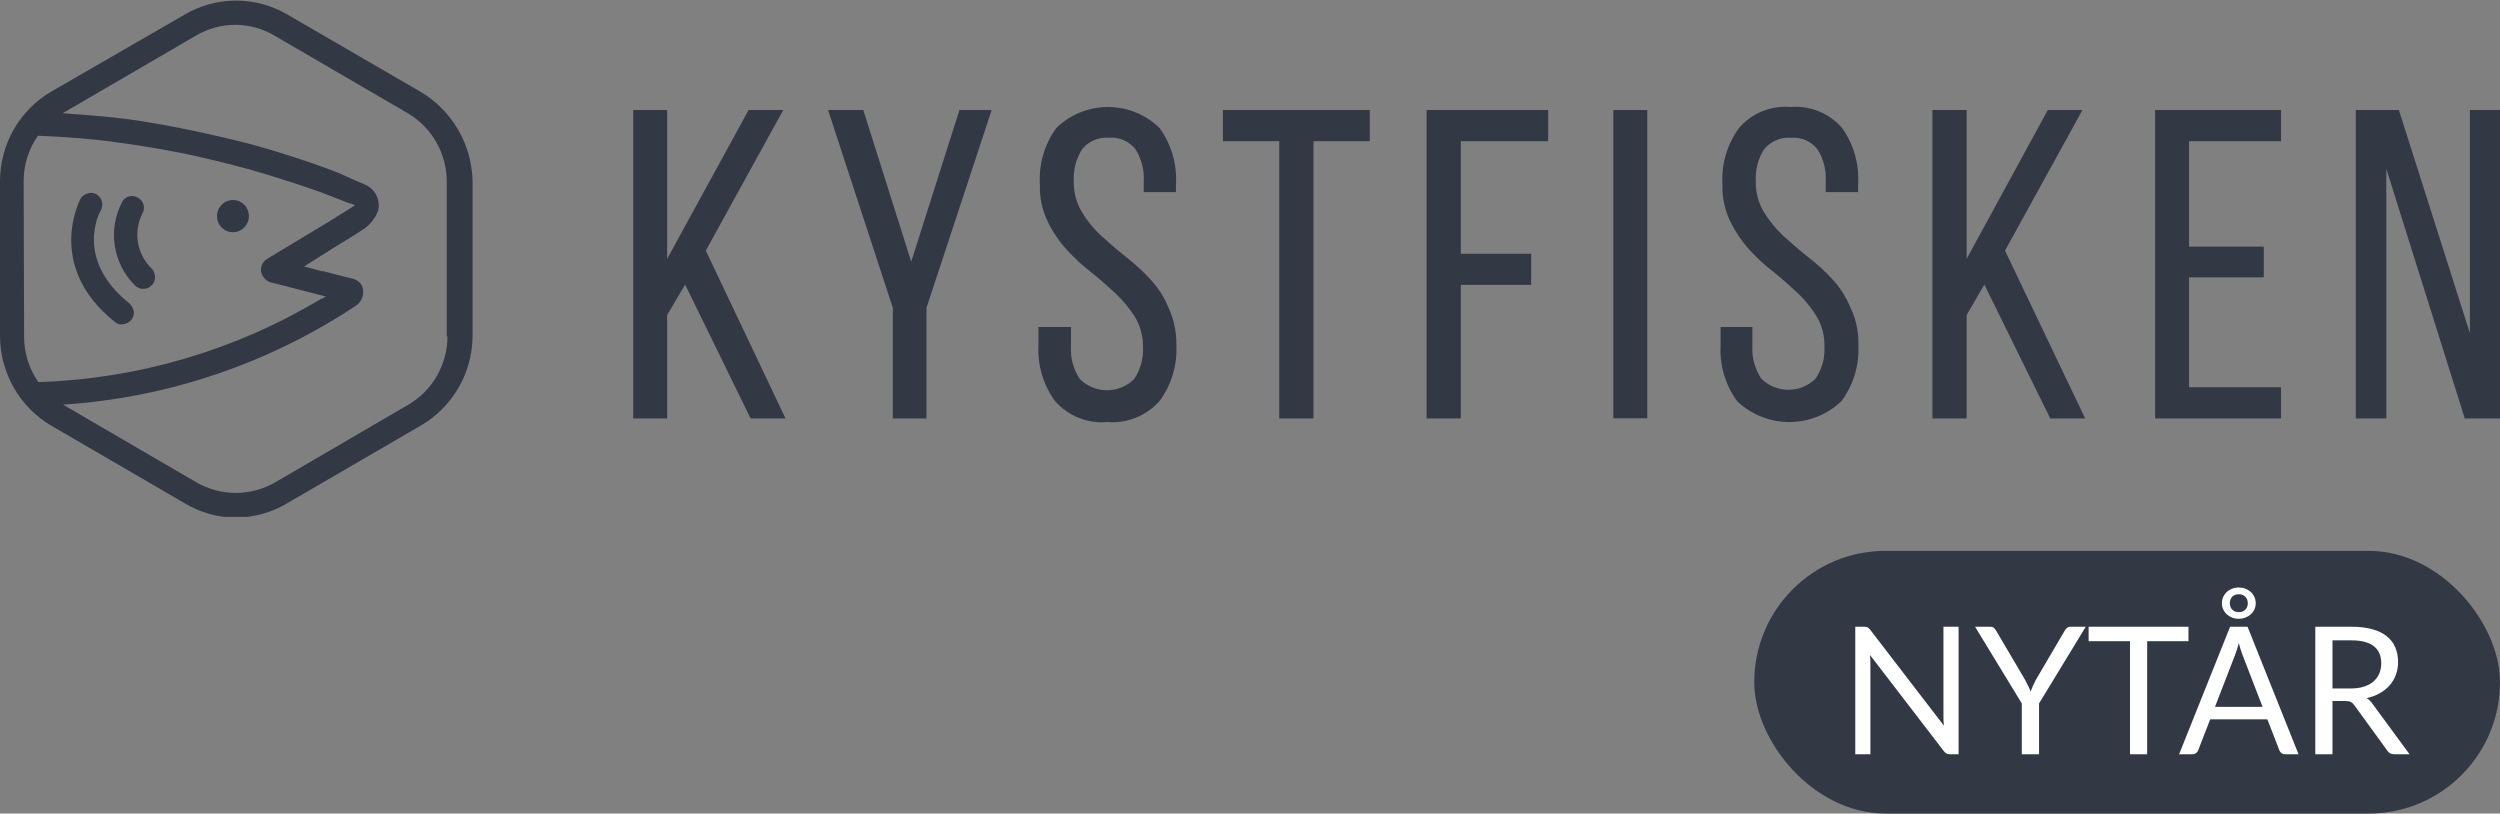
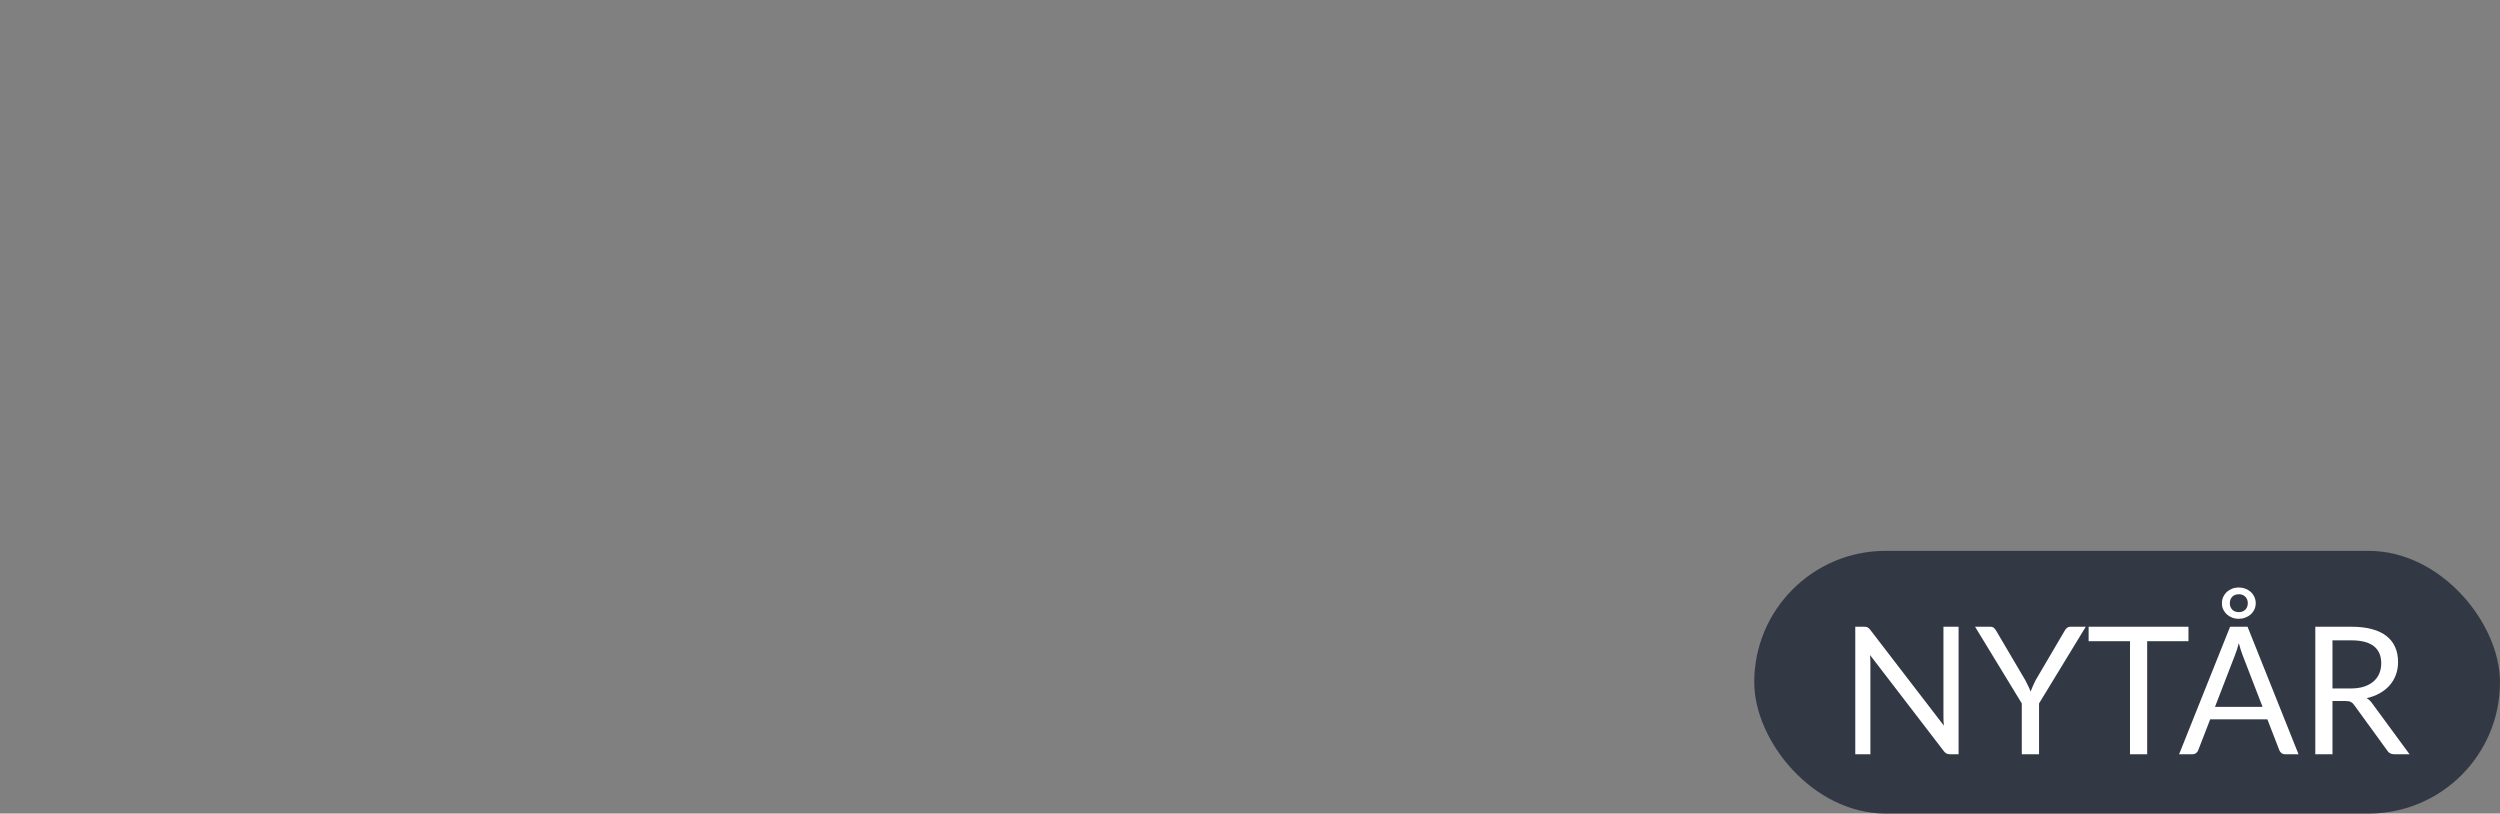
<svg xmlns="http://www.w3.org/2000/svg" fill="none" viewBox="0 0 295 96" height="96" width="295">
  <rect x="0" y="0" width="295" height="96" fill="#808080" stroke="none" />
  <g clip-path="url(#clip0_8805_328)">
-     <path fill="#333944" d="M49.587 10.809L33.883 1.697C32.051 0.63 29.973 0.069 27.857 0.069C25.742 0.069 23.663 0.63 21.831 1.697L6.043 10.809C4.211 11.881 2.689 13.417 1.629 15.266C0.569 17.114 0.007 19.21 0 21.346V39.671C0.01 41.808 0.572 43.906 1.632 45.757C2.691 47.608 4.212 49.148 6.043 50.225L21.798 59.388C23.625 60.488 25.712 61.074 27.84 61.085C29.967 61.064 32.051 60.478 33.883 59.388L49.638 50.225C51.484 49.159 53.022 47.623 54.097 45.771C55.172 43.92 55.747 41.816 55.765 39.671V21.346C55.714 19.204 55.12 17.11 54.038 15.266C52.957 13.421 51.424 11.887 49.587 10.809ZM2.794 21.346C2.794 19.437 3.382 17.575 4.477 16.018C7.608 16.137 10.773 16.374 13.937 16.815C17.101 17.256 20.35 17.782 23.515 18.512C26.191 19.123 28.918 19.802 31.56 20.616C33.681 21.261 35.819 21.957 37.822 22.669L40.01 23.518L40.616 23.755L41.222 23.993H41.34C41.519 24.075 41.705 24.143 41.895 24.196C41.895 24.196 41.895 24.281 41.777 24.281C40.818 24.926 39.858 25.486 38.899 26.097L31.476 30.576C31.239 30.731 31.05 30.95 30.931 31.208C30.811 31.466 30.767 31.753 30.803 32.036C30.858 32.317 30.982 32.579 31.164 32.799C31.347 33.018 31.581 33.188 31.846 33.291L38.461 34.988C38.302 35.064 38.15 35.155 38.007 35.26H37.889C27.777 41.337 16.296 44.718 4.528 45.084C3.428 43.516 2.84 41.642 2.845 39.722L2.794 21.346ZM52.802 39.671C52.803 41.307 52.377 42.914 51.568 44.331C50.759 45.749 49.594 46.927 48.19 47.748L32.452 56.928C31.042 57.737 29.447 58.162 27.823 58.162C26.201 58.162 24.605 57.737 23.195 56.928L7.44 47.748C19.789 46.943 31.716 42.908 42.047 36.04C42.252 35.894 42.427 35.707 42.56 35.491C42.693 35.276 42.782 35.035 42.821 34.784C42.901 34.419 42.86 34.037 42.703 33.698C42.587 33.493 42.43 33.315 42.241 33.175C42.053 33.035 41.838 32.935 41.609 32.884C40.885 32.731 40.212 32.528 39.37 32.324L38.175 32.002C38.175 32.002 38.041 32.002 37.973 32.002L35.886 31.442L39.084 29.422L40.448 28.574C41.171 28.133 41.895 27.726 42.569 27.251C43.509 26.72 44.236 25.873 44.622 24.858C44.764 24.246 44.689 23.604 44.409 23.043C44.129 22.481 43.662 22.037 43.09 21.787L42.249 21.431L42.047 21.346L39.858 20.362C37.973 19.632 35.97 18.953 33.967 18.308C31.442 17.494 28.8 16.764 26.157 16.171C23.026 15.441 19.862 14.796 16.748 14.304C13.634 13.812 10.419 13.574 7.288 13.354C7.288 13.354 7.288 13.354 7.406 13.354L23.144 4.191C24.544 3.369 26.136 2.936 27.756 2.935C29.377 2.929 30.97 3.363 32.368 4.191L48.106 13.354C49.508 14.176 50.672 15.354 51.482 16.772C52.291 18.189 52.717 19.795 52.718 21.431V39.756L52.802 39.671Z" />
    <path fill="#333944" d="M16.63 34.072C16.736 34.09 16.844 34.09 16.95 34.072C17.119 34.077 17.287 34.046 17.444 33.982C17.6 33.918 17.742 33.821 17.859 33.699C17.998 33.58 18.11 33.432 18.186 33.265C18.262 33.097 18.299 32.915 18.297 32.731C18.297 32.366 18.172 32.013 17.943 31.73C17.08 30.918 16.5 29.847 16.291 28.675C16.081 27.504 16.254 26.296 16.782 25.231C16.88 25.076 16.945 24.902 16.974 24.72C17.003 24.538 16.994 24.352 16.948 24.174C16.902 23.996 16.821 23.829 16.708 23.684C16.595 23.539 16.454 23.419 16.294 23.331C15.986 23.142 15.618 23.081 15.267 23.161C15.088 23.199 14.919 23.276 14.774 23.388C14.628 23.499 14.509 23.642 14.425 23.806C13.584 25.391 13.274 27.207 13.541 28.983C13.808 30.76 14.638 32.402 15.906 33.664C16.107 33.863 16.357 34.004 16.63 34.072Z" />
    <path fill="#333944" d="M27.487 27.403C28.528 27.403 29.372 26.552 29.372 25.503C29.372 24.453 28.528 23.602 27.487 23.602C26.446 23.602 25.602 24.453 25.602 25.503C25.602 26.552 26.446 27.403 27.487 27.403Z" />
    <path fill="#333944" d="M13.533 37.974C13.697 38.117 13.894 38.216 14.105 38.263C14.211 38.281 14.319 38.281 14.425 38.263C14.632 38.258 14.834 38.208 15.02 38.117C15.206 38.027 15.37 37.897 15.502 37.737C15.615 37.598 15.698 37.438 15.747 37.266C15.796 37.094 15.81 36.913 15.789 36.736C15.719 36.376 15.536 36.049 15.267 35.803C8.77 30.593 11.732 25.062 11.9 24.824C12.077 24.502 12.122 24.122 12.024 23.767C11.927 23.411 11.695 23.109 11.379 22.924C11.22 22.828 11.042 22.771 10.858 22.756C10.674 22.741 10.489 22.77 10.318 22.839C10.136 22.881 9.966 22.964 9.821 23.082C9.675 23.199 9.557 23.348 9.476 23.518C9.476 23.518 5.268 31.357 13.533 37.974Z" />
-     <path fill="#333944" d="M92.425 12.98H88.335L78.724 30.542V12.98H74.718V49.377H78.724V37.177L80.845 33.58L88.571 49.377H92.695L83.285 29.575L92.425 12.98Z" />
+     <path fill="#333944" d="M92.425 12.98H88.335L78.724 30.542H74.718V49.377H78.724V37.177L80.845 33.58L88.571 49.377H92.695L83.285 29.575L92.425 12.98Z" />
    <path fill="#333944" d="M107.524 30.882L101.868 12.98H97.711L105.352 36.328V49.377H109.325V36.328L117.017 12.98H113.213L107.524 30.882Z" />
-     <path fill="#333944" d="M135.718 32.935C134.825 31.964 133.85 31.073 132.806 30.271C131.762 29.456 130.803 28.574 129.877 27.76C129.002 26.945 128.248 26.008 127.638 24.977C127.006 23.906 126.685 22.677 126.712 21.431C126.631 20.094 126.966 18.765 127.672 17.63C128.047 17.157 128.532 16.785 129.084 16.545C129.636 16.305 130.237 16.206 130.836 16.255C131.436 16.2 132.039 16.296 132.592 16.536C133.145 16.776 133.629 17.152 134.001 17.63C134.71 18.776 135.046 20.117 134.96 21.465V22.669H138.764V21.702C138.898 19.334 138.207 16.994 136.812 15.085C135.176 13.506 132.999 12.625 130.735 12.625C128.471 12.625 126.294 13.506 124.659 15.085C123.252 17.008 122.561 19.368 122.706 21.753C122.651 23.272 122.969 24.782 123.632 26.148C124.216 27.354 124.97 28.468 125.871 29.456C126.748 30.431 127.711 31.323 128.749 32.12C129.793 32.935 130.752 33.817 131.644 34.632C132.494 35.438 133.245 36.344 133.883 37.33C134.54 38.4 134.884 39.635 134.876 40.893C134.949 42.251 134.583 43.597 133.832 44.728C132.976 45.574 131.825 46.049 130.626 46.049C129.427 46.049 128.275 45.574 127.419 44.728C126.662 43.6 126.295 42.252 126.376 40.893V38.585H122.538V40.723C122.409 43.093 123.106 45.434 124.507 47.341C125.268 48.203 126.218 48.875 127.282 49.302C128.346 49.729 129.493 49.9 130.634 49.801C131.782 49.898 132.937 49.726 134.008 49.299C135.08 48.872 136.039 48.202 136.812 47.341C138.225 45.438 138.934 43.097 138.815 40.723C138.837 39.201 138.521 37.694 137.889 36.312C137.378 35.061 136.642 33.916 135.718 32.935Z" />
    <path fill="#333944" d="M144.302 16.663H150.951V49.377H154.99V16.663H161.639V12.98H144.302V16.663Z" />
    <path fill="#333944" d="M168.338 49.377H172.378V33.614H180.676V29.948H172.378V16.663H182.679V12.98H168.338V49.377Z" />
    <path fill="#333944" d="M194.378 12.98H190.371V49.36H194.378V12.98Z" />
    <path fill="#333944" d="M216.209 32.935C215.31 31.964 214.33 31.073 213.28 30.271C212.236 29.456 211.277 28.574 210.351 27.76C209.486 26.936 208.734 26 208.113 24.977C207.48 23.906 207.16 22.677 207.187 21.431C207.105 20.094 207.441 18.765 208.146 17.63C208.526 17.162 209.011 16.792 209.562 16.553C210.113 16.314 210.713 16.212 211.311 16.255C211.91 16.201 212.513 16.299 213.066 16.539C213.618 16.779 214.103 17.154 214.475 17.63C215.184 18.776 215.52 20.117 215.435 21.465V22.669H219.255V21.702C219.404 19.34 218.731 17.001 217.353 15.085C216.599 14.224 215.654 13.553 214.596 13.126C213.538 12.698 212.396 12.527 211.26 12.624C210.132 12.528 208.997 12.701 207.948 13.128C206.898 13.556 205.963 14.226 205.217 15.085C203.805 17.005 203.107 19.366 203.248 21.753C203.201 23.272 203.519 24.779 204.174 26.148C204.77 27.347 205.523 28.459 206.413 29.456C207.299 30.427 208.268 31.319 209.308 32.12C210.334 32.935 211.311 33.817 212.186 34.632C213.017 35.438 213.746 36.344 214.357 37.33C214.989 38.389 215.31 39.606 215.283 40.842C215.364 42.201 214.997 43.55 214.239 44.677C213.383 45.523 212.232 45.998 211.033 45.998C209.834 45.998 208.682 45.523 207.826 44.677C207.076 43.546 206.709 42.2 206.783 40.842V38.585H203.029V40.723C202.896 43.091 203.586 45.431 204.982 47.341C206.646 48.922 208.847 49.802 211.134 49.802C213.421 49.802 215.622 48.922 217.286 47.341C218.7 45.438 219.408 43.097 219.289 40.723C219.336 39.199 219.019 37.686 218.363 36.312C217.852 35.065 217.122 33.921 216.209 32.935Z" />
    <path fill="#333944" d="M245.732 12.98H241.642L232.065 30.542V12.98H228.025V49.377H232.065V37.177L234.152 33.58L241.928 49.377H246.052L236.592 29.575L245.732 12.98Z" />
    <path fill="#333944" d="M254.3 49.377H269.163V45.695H258.306V32.731H267.126V29.1H258.306V16.663H269.163V12.98H254.3V49.377Z" />
    <path fill="#333944" d="M291.448 12.98V39.315L283.066 12.98H277.983V49.377H281.585V19.92L290.842 49.377H295V12.98H291.448Z" />
  </g>
  <rect fill="#333944" rx="15.5" height="31" width="88" y="65" x="207" />
  <path fill="white" d="M231.112 73.954V89H230.094C229.933 89 229.796 88.972 229.684 88.916C229.579 88.86 229.474 88.766 229.369 88.632L220.665 77.293C220.679 77.468 220.689 77.639 220.696 77.807C220.703 77.975 220.707 78.132 220.707 78.279V89H218.922V73.954H219.972C220.063 73.954 220.14 73.96 220.203 73.975C220.266 73.981 220.322 73.999 220.371 74.027C220.42 74.048 220.469 74.083 220.518 74.132C220.567 74.174 220.619 74.23 220.675 74.3L229.38 85.629C229.366 85.448 229.352 85.272 229.338 85.105C229.331 84.93 229.327 84.765 229.327 84.611V73.954H231.112ZM240.608 83.004V89H238.571V83.004L233.058 73.954H234.843C235.025 73.954 235.169 73.999 235.274 74.09C235.379 74.174 235.47 74.286 235.547 74.426L238.991 80.275C239.117 80.519 239.232 80.751 239.337 80.968C239.442 81.177 239.533 81.391 239.61 81.608C239.687 81.391 239.775 81.177 239.873 80.968C239.971 80.751 240.079 80.519 240.198 80.275L243.632 74.426C243.695 74.307 243.782 74.198 243.894 74.1C244.006 74.002 244.15 73.954 244.325 73.954H246.12L240.608 83.004ZM258.238 75.665H253.366V89H251.339V75.665H246.457V73.954H258.238V75.665ZM266.984 83.414L264.622 77.293C264.552 77.111 264.478 76.9 264.401 76.662C264.324 76.418 264.251 76.159 264.181 75.885C264.034 76.453 263.883 76.925 263.729 77.303L261.367 83.414H266.984ZM271.226 89H269.651C269.469 89 269.322 88.954 269.21 88.864C269.098 88.772 269.014 88.657 268.958 88.517L267.551 84.884H260.8L259.393 88.517C259.351 88.643 259.27 88.755 259.151 88.853C259.032 88.951 258.885 89 258.71 89H257.135L263.152 73.954H265.21L271.226 89ZM262.186 71.181C262.186 70.909 262.238 70.656 262.343 70.425C262.455 70.195 262.599 69.999 262.774 69.838C262.956 69.677 263.166 69.55 263.404 69.46C263.642 69.368 263.894 69.323 264.16 69.323C264.433 69.323 264.692 69.368 264.937 69.46C265.182 69.55 265.395 69.677 265.577 69.838C265.759 69.999 265.903 70.195 266.008 70.425C266.12 70.656 266.176 70.909 266.176 71.181C266.176 71.454 266.12 71.703 266.008 71.927C265.903 72.151 265.759 72.344 265.577 72.504C265.395 72.665 265.182 72.791 264.937 72.882C264.692 72.974 264.433 73.019 264.16 73.019C263.894 73.019 263.642 72.974 263.404 72.882C263.166 72.791 262.956 72.665 262.774 72.504C262.599 72.344 262.455 72.151 262.343 71.927C262.238 71.703 262.186 71.454 262.186 71.181ZM263.12 71.181C263.12 71.49 263.215 71.742 263.404 71.938C263.593 72.133 263.855 72.231 264.191 72.231C264.506 72.231 264.758 72.133 264.947 71.938C265.143 71.742 265.241 71.49 265.241 71.181C265.241 70.867 265.143 70.611 264.947 70.415C264.758 70.219 264.506 70.121 264.191 70.121C263.855 70.121 263.593 70.219 263.404 70.415C263.215 70.611 263.12 70.867 263.12 71.181ZM277.374 81.24C277.962 81.24 278.48 81.171 278.928 81.031C279.383 80.883 279.761 80.68 280.062 80.421C280.37 80.156 280.601 79.841 280.755 79.477C280.909 79.112 280.986 78.71 280.986 78.269C280.986 77.373 280.692 76.698 280.104 76.243C279.516 75.787 278.634 75.56 277.458 75.56H275.232V81.24H277.374ZM284.325 89H282.519C282.148 89 281.875 88.856 281.7 88.57L277.794 83.194C277.675 83.025 277.546 82.906 277.406 82.837C277.273 82.76 277.063 82.721 276.776 82.721H275.232V89H273.206V73.954H277.458C278.41 73.954 279.233 74.052 279.926 74.248C280.619 74.436 281.189 74.713 281.637 75.077C282.092 75.441 282.428 75.882 282.645 76.4C282.862 76.911 282.971 77.485 282.971 78.122C282.971 78.654 282.887 79.151 282.719 79.613C282.551 80.075 282.306 80.492 281.984 80.862C281.669 81.227 281.28 81.538 280.818 81.797C280.363 82.056 279.845 82.252 279.264 82.385C279.523 82.532 279.747 82.746 279.936 83.025L284.325 89Z" />
  <defs>
    <clipPath id="clip0_8805_328">
-       <rect fill="white" height="61" width="295" />
-     </clipPath>
+       </clipPath>
  </defs>
</svg>